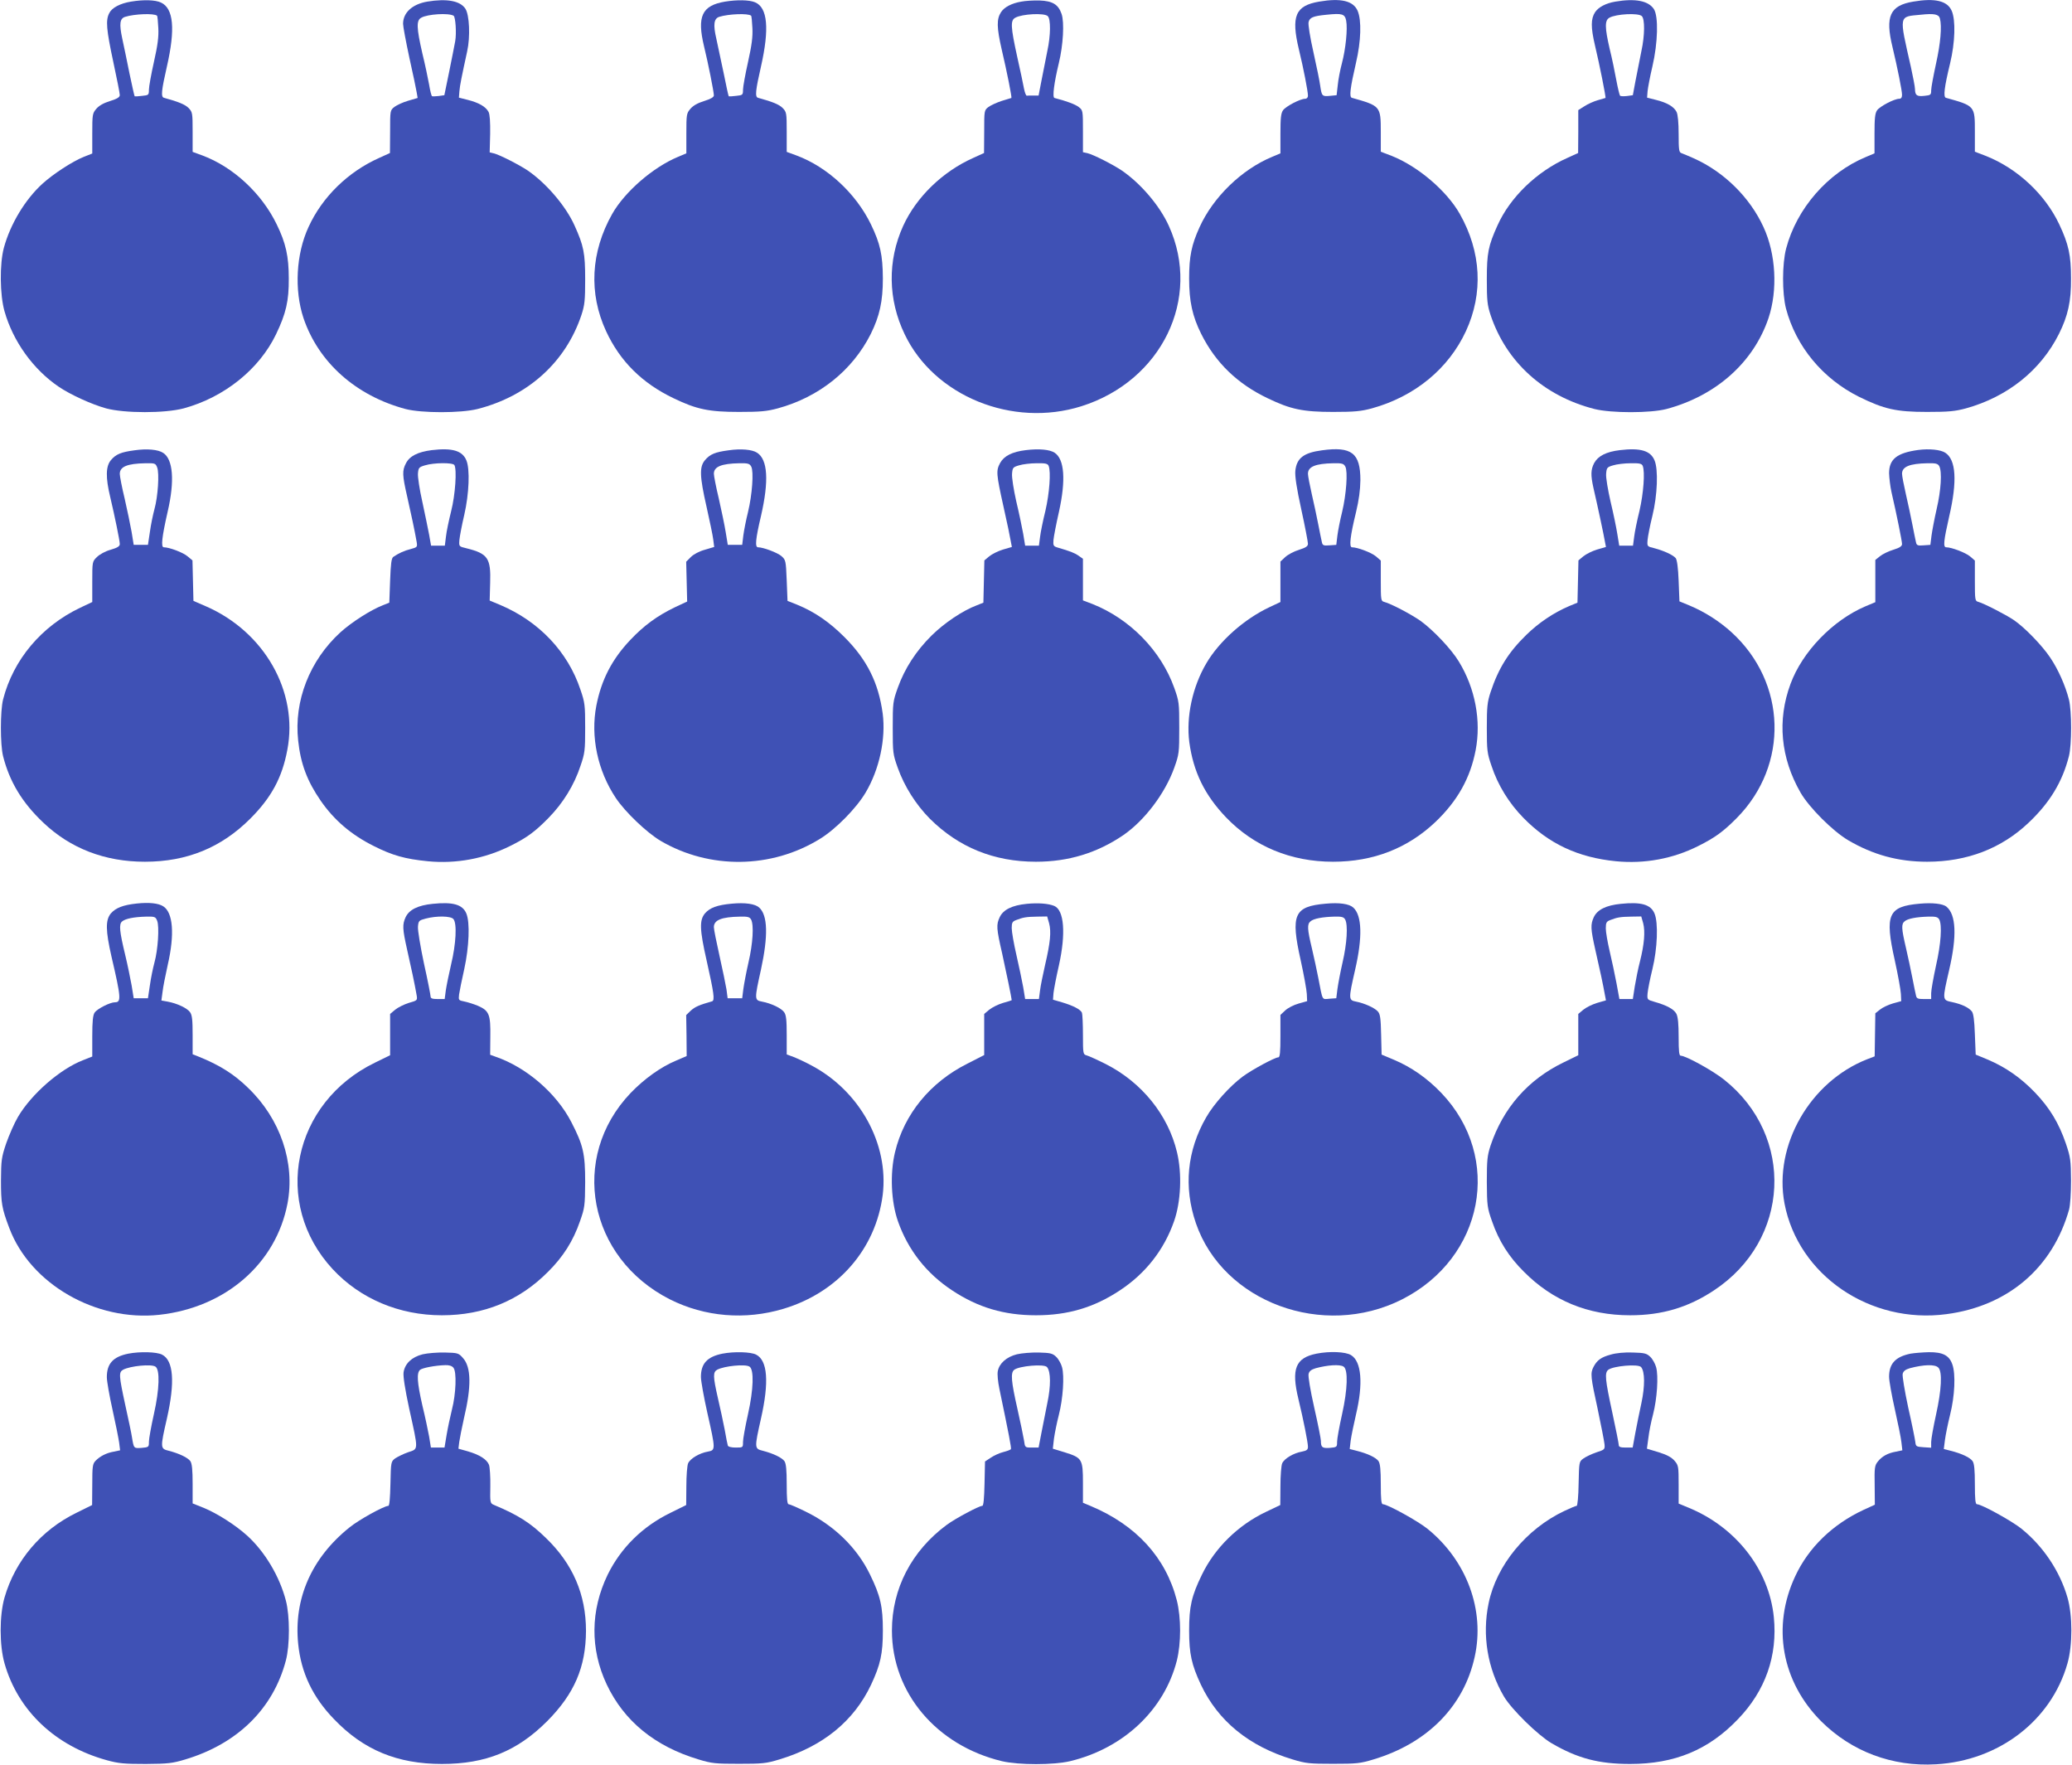
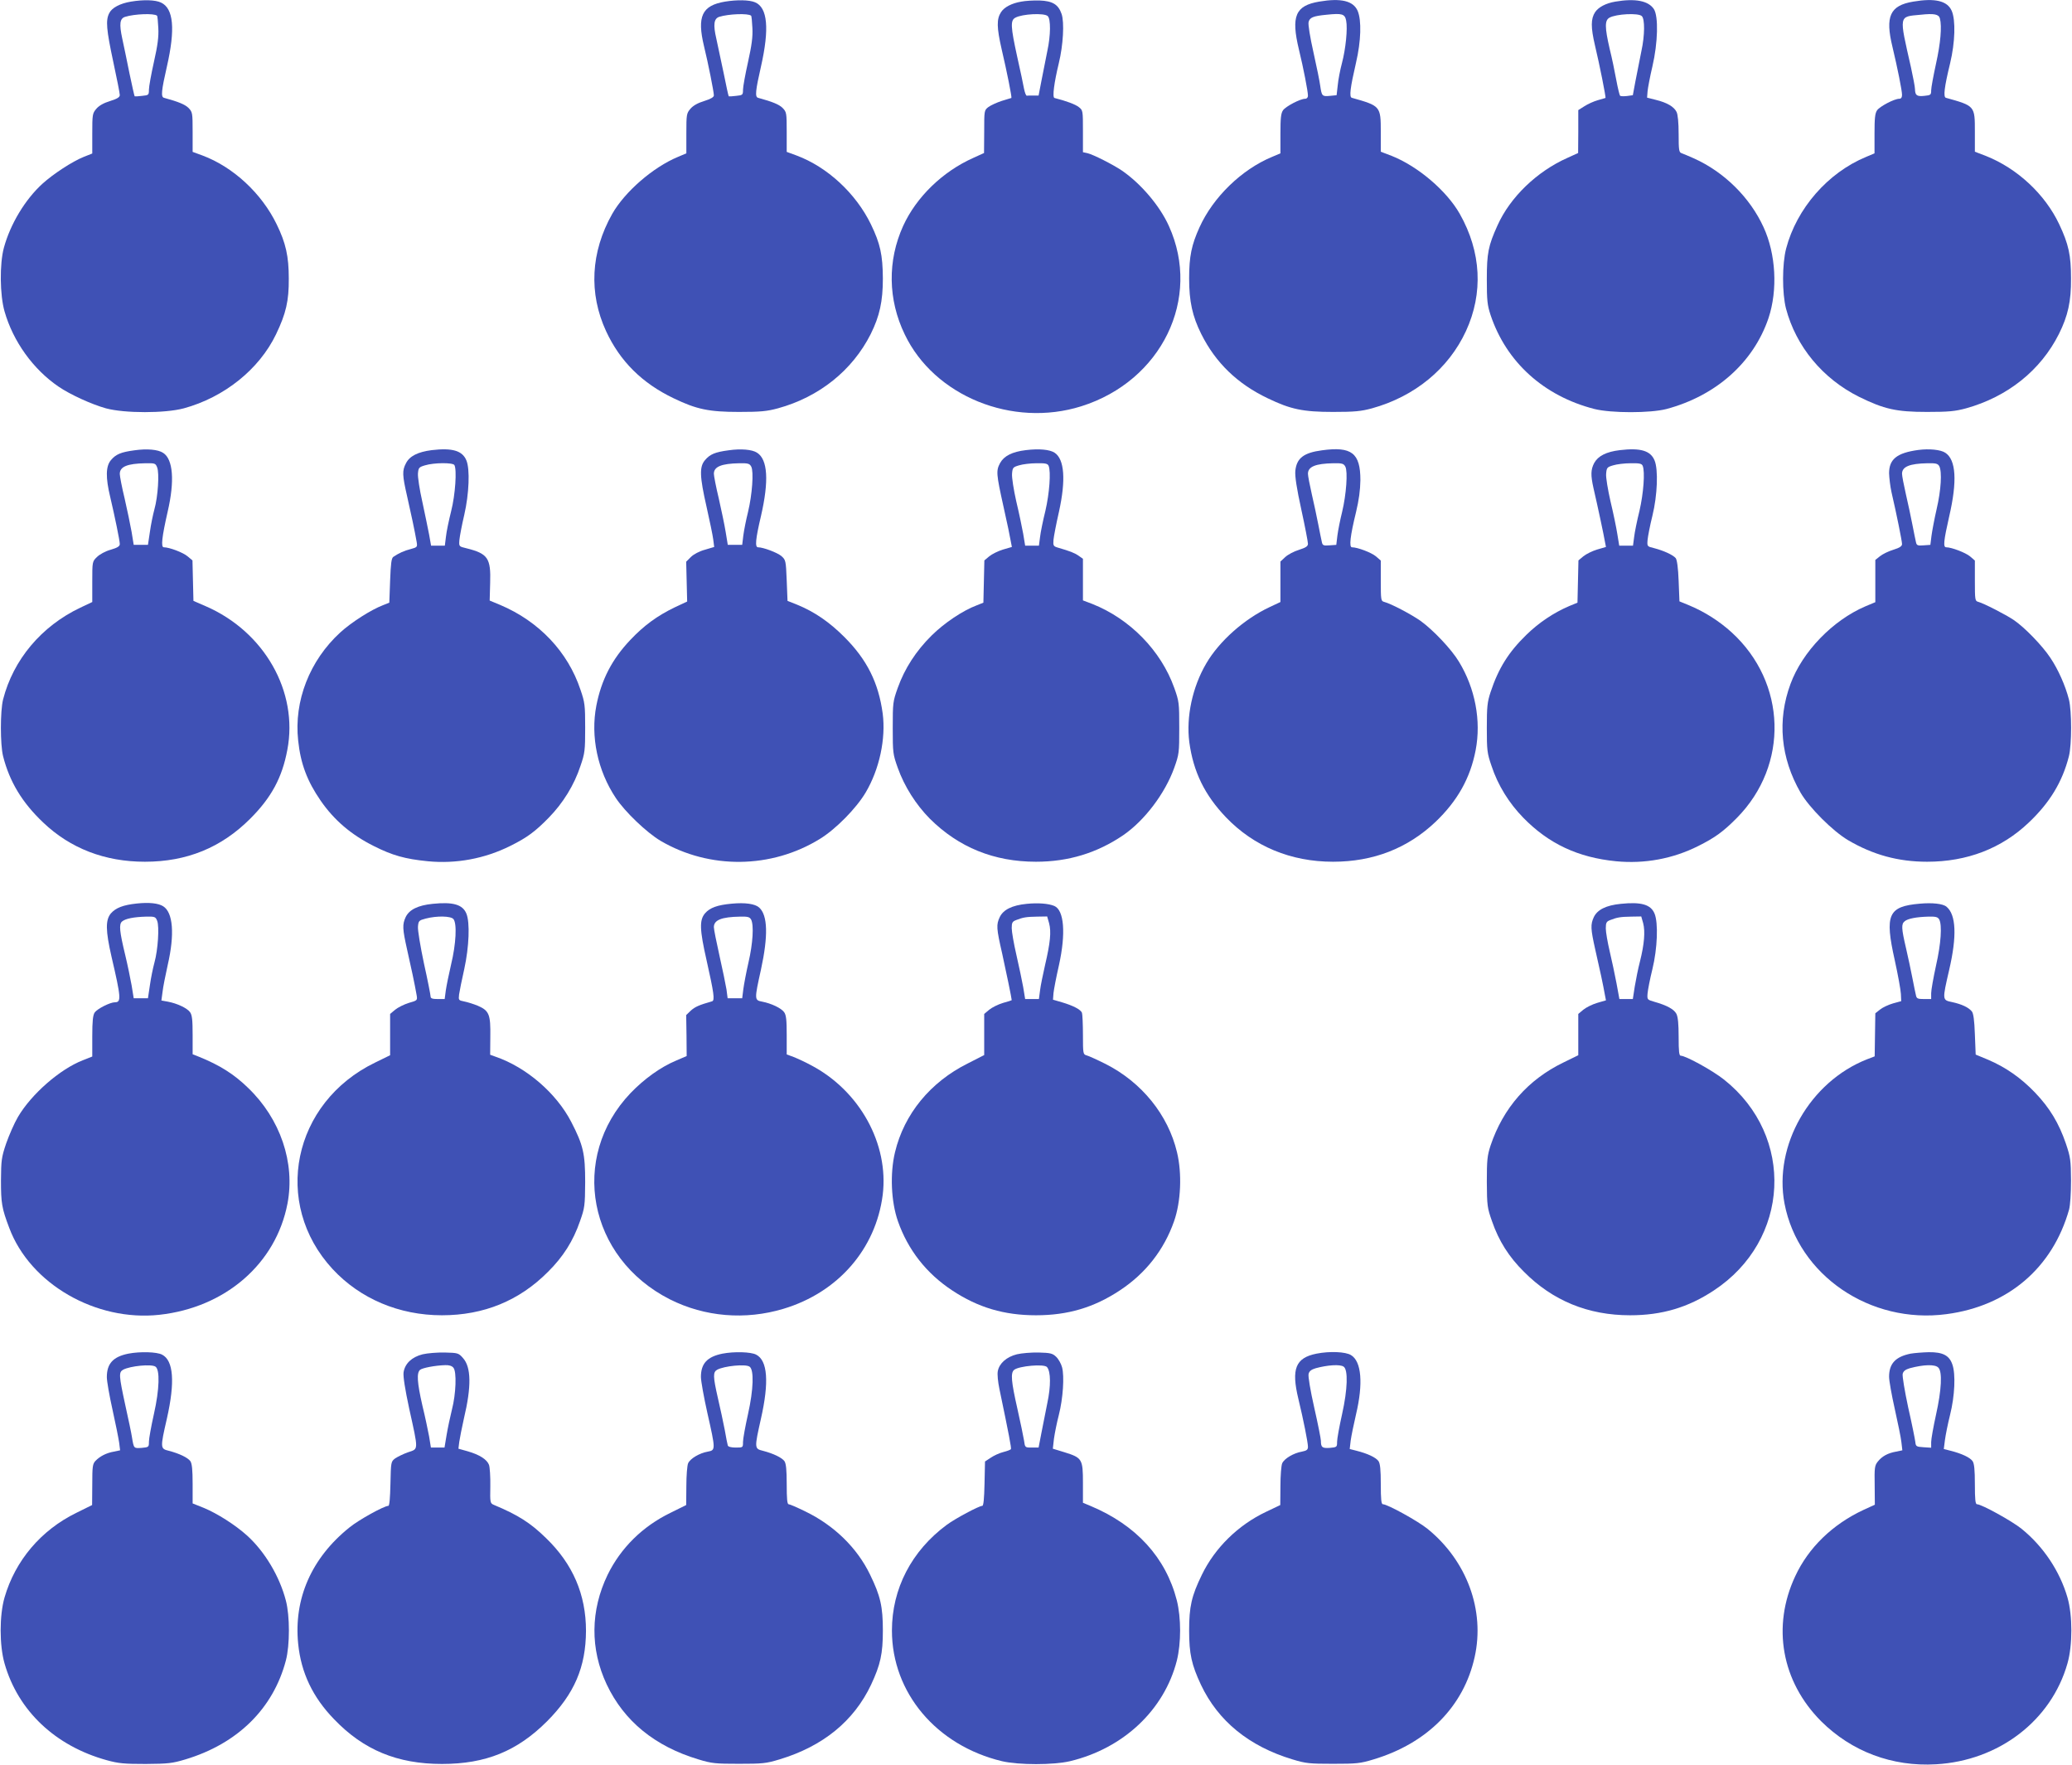
<svg xmlns="http://www.w3.org/2000/svg" version="1.0" width="1280pt" height="1090pt" viewBox="0 0 1280 1090" preserveAspectRatio="xMidYMid meet">
  <g transform="translate(0,1090) scale(0.1,-0.1)" fill="#3f51b5" stroke="none">
    <path d="M809 10890 c-67 -11 -118 -38 -134 -71 -23 -44 -18 -101 25 -302 22 -102 40 -193 40 -204 0 -13 -15 -23 -60 -37 -40 -12 -69 -29 -85 -48 -24 -28 -25 -36 -25 -153 l0 -123 -53 -21 c-70 -28 -189 -106 -254 -165 -107 -97 -199 -249 -239 -396 -27 -100 -25 -292 4 -393 53 -186 177 -358 334 -465 72 -49 203 -109 293 -134 115 -31 364 -31 480 0 250 68 466 241 570 457 62 129 80 207 79 345 0 136 -18 219 -75 335 -92 190 -268 354 -459 425 l-60 22 0 123 c0 119 -1 123 -26 149 -22 21 -60 37 -151 62 -20 5 -16 44 18 193 53 232 41 359 -36 395 -35 17 -108 19 -186 6z m161 -87 c3 -2 6 -37 8 -76 3 -54 -4 -107 -27 -209 -17 -76 -31 -153 -31 -172 0 -33 -2 -34 -42 -38 -24 -3 -44 -4 -46 -3 -2 2 -16 65 -32 141 -15 77 -36 174 -45 217 -19 89 -15 123 18 133 57 18 179 23 197 7z" />
-     <path d="M2639 10890 c-92 -16 -149 -68 -149 -137 0 -17 18 -112 39 -210 22 -98 42 -194 45 -213 l6 -35 -58 -17 c-32 -9 -70 -27 -85 -38 -27 -21 -27 -22 -27 -153 l-1 -132 -66 -30 c-193 -86 -352 -241 -437 -427 -77 -166 -89 -389 -31 -563 93 -274 324 -479 630 -561 100 -26 341 -26 445 0 313 80 545 290 642 581 20 61 23 90 23 220 0 162 -9 207 -66 333 -54 120 -174 260 -289 339 -54 36 -175 98 -210 106 l-25 6 3 113 c1 77 -2 121 -10 137 -17 32 -60 57 -128 74 l-55 14 3 39 c3 38 14 90 48 247 20 90 14 225 -11 263 -32 49 -114 64 -236 44z m163 -87 c12 -7 19 -108 10 -158 -5 -27 -22 -114 -38 -192 l-29 -141 -35 -5 c-19 -2 -38 -3 -41 -1 -4 2 -12 34 -18 71 -7 38 -25 125 -42 194 -36 157 -38 204 -6 220 39 22 168 30 199 12z" />
    <path d="M4479 10890 c-143 -24 -174 -91 -130 -275 26 -106 61 -283 61 -304 0 -11 -19 -22 -60 -35 -40 -12 -69 -29 -85 -48 -24 -28 -25 -36 -25 -152 l0 -123 -52 -22 c-154 -64 -328 -215 -406 -352 -133 -236 -146 -490 -38 -724 86 -186 223 -322 418 -415 141 -68 218 -84 403 -84 134 0 173 4 240 22 256 70 461 235 574 459 55 111 75 202 75 343 -1 146 -16 215 -74 335 -93 191 -269 354 -460 425 l-60 22 0 123 c0 119 -1 123 -26 149 -22 21 -60 37 -151 62 -20 5 -16 44 18 193 53 234 41 365 -37 397 -36 15 -111 16 -185 4z m161 -87 c3 -2 6 -37 8 -76 3 -54 -4 -106 -27 -210 -17 -76 -31 -153 -31 -171 0 -32 -2 -34 -42 -38 -24 -3 -44 -4 -46 -3 -2 2 -16 65 -31 141 -16 77 -37 173 -46 216 -20 86 -15 123 18 134 57 18 179 23 197 7z" />
    <path d="M6309 10890 c-59 -10 -105 -34 -125 -65 -28 -43 -27 -94 4 -230 32 -136 64 -297 60 -300 -2 0 -28 -9 -59 -18 -31 -10 -68 -27 -83 -38 -26 -20 -26 -22 -26 -152 l-1 -132 -66 -30 c-191 -85 -353 -243 -434 -421 -97 -214 -94 -454 10 -669 182 -381 665 -578 1091 -444 496 156 744 666 541 1113 -56 125 -174 263 -291 343 -55 37 -175 98 -212 107 l-28 6 0 129 c0 128 0 130 -26 150 -22 17 -76 37 -150 56 -14 4 -2 95 27 215 27 111 35 252 17 304 -20 58 -55 80 -136 83 -37 1 -88 -2 -113 -7z m163 -89 c20 -17 19 -120 -2 -216 -11 -55 -28 -139 -37 -187 l-17 -88 -33 0 c-18 0 -36 0 -40 -1 -5 0 -12 19 -17 43 -4 24 -23 112 -42 197 -41 187 -43 226 -11 242 42 23 177 30 199 10z" />
    <path d="M8149 10890 c-147 -25 -174 -90 -125 -295 28 -115 56 -259 56 -286 0 -11 -7 -19 -17 -19 -31 0 -120 -47 -137 -71 -13 -19 -16 -49 -16 -145 l0 -121 -52 -22 c-188 -78 -364 -249 -448 -435 -49 -108 -64 -179 -64 -316 0 -141 20 -233 75 -343 89 -178 224 -308 411 -397 141 -68 218 -84 403 -84 134 0 173 4 240 22 264 73 473 244 581 477 108 234 95 489 -38 724 -81 143 -259 294 -420 358 l-68 26 0 122 c0 160 -2 161 -179 211 -17 5 -10 61 26 217 31 133 35 261 10 320 -27 62 -103 80 -238 57z m167 -117 c10 -51 -3 -176 -26 -263 -11 -41 -23 -103 -26 -137 l-7 -61 -41 -4 c-48 -5 -51 -1 -60 61 -3 25 -22 119 -42 208 -21 93 -34 173 -30 187 7 28 28 37 111 45 96 10 113 5 121 -36z" />
    <path d="M9979 10890 c-59 -10 -104 -34 -125 -65 -27 -41 -27 -94 -1 -205 28 -117 69 -322 65 -325 -2 -1 -23 -7 -48 -14 -25 -7 -62 -24 -82 -37 l-38 -24 0 -133 -1 -132 -66 -30 c-189 -84 -354 -243 -432 -417 -57 -126 -66 -171 -66 -333 0 -130 3 -159 23 -220 97 -291 329 -501 642 -581 104 -26 345 -26 445 0 306 82 537 287 630 561 58 174 46 397 -31 563 -84 183 -243 340 -430 424 -32 14 -67 29 -76 32 -16 5 -18 20 -18 118 0 70 -5 122 -13 137 -16 32 -58 57 -127 74 l-55 14 3 39 c2 21 15 91 30 154 34 146 38 309 9 354 -34 51 -114 67 -238 46z m163 -89 c20 -17 19 -120 -2 -216 -11 -55 -28 -139 -37 -187 l-16 -86 -36 -5 c-20 -2 -39 -2 -43 2 -3 3 -14 47 -23 96 -9 50 -27 137 -41 193 -31 134 -31 177 -1 193 42 23 177 30 199 10z" />
    <path d="M11819 10890 c-144 -24 -174 -91 -128 -280 31 -130 59 -269 59 -296 0 -16 -6 -24 -17 -24 -31 0 -120 -47 -137 -71 -13 -19 -16 -49 -16 -145 l0 -121 -52 -22 c-237 -98 -429 -319 -494 -566 -25 -96 -25 -275 -1 -370 62 -235 227 -434 452 -546 155 -76 229 -93 420 -93 134 0 173 4 240 22 256 71 461 234 574 459 56 112 76 202 75 343 0 144 -15 212 -73 335 -88 186 -259 345 -453 422 l-68 26 0 124 c0 159 1 159 -179 209 -17 5 -10 65 26 213 31 129 35 266 10 324 -27 62 -103 80 -238 57z m165 -104 c13 -49 4 -153 -24 -279 -16 -74 -30 -148 -30 -165 0 -28 -3 -30 -42 -34 -47 -5 -57 3 -58 42 0 14 -12 75 -25 135 -74 327 -77 311 60 324 84 9 112 3 119 -23z" />
    <path d="M831 8119 c-83 -11 -115 -24 -146 -61 -32 -38 -33 -108 -4 -228 28 -119 59 -269 59 -290 0 -14 -15 -23 -56 -35 -33 -9 -69 -29 -85 -45 -29 -28 -29 -29 -29 -153 l0 -125 -74 -35 c-240 -114 -414 -321 -477 -567 -18 -72 -18 -278 0 -350 40 -158 118 -287 248 -410 168 -160 381 -242 628 -242 259 0 472 87 651 266 130 130 197 253 229 425 69 359 -142 730 -504 887 l-76 33 -3 125 -3 125 -30 25 c-28 24 -113 56 -147 56 -19 0 -12 63 24 221 44 190 33 323 -28 362 -31 21 -100 27 -177 16z m140 -106 c14 -36 5 -179 -17 -258 -9 -33 -22 -96 -28 -140 l-12 -80 -44 0 -44 0 -13 80 c-8 44 -27 137 -43 206 -17 70 -30 138 -30 152 0 45 46 64 158 66 59 1 63 0 73 -26z" />
    <path d="M2667 8120 c-86 -11 -137 -37 -159 -81 -24 -45 -23 -73 7 -204 24 -105 47 -213 59 -282 5 -31 4 -33 -37 -44 -40 -10 -73 -25 -107 -48 -12 -8 -16 -41 -20 -147 l-5 -136 -40 -16 c-73 -28 -194 -105 -263 -168 -189 -173 -287 -423 -260 -668 15 -143 56 -251 139 -371 83 -120 188 -210 328 -280 115 -58 193 -80 334 -94 175 -17 352 16 510 95 103 51 154 89 237 174 88 90 157 201 196 320 27 78 29 96 29 235 0 139 -2 157 -29 235 -78 235 -257 423 -496 524 l-65 27 3 109 c5 153 -14 181 -147 214 -46 11 -46 11 -43 51 2 22 15 92 30 155 30 131 36 283 13 337 -25 60 -87 78 -214 63z m140 -92 c16 -27 6 -183 -20 -285 -14 -56 -29 -127 -32 -157 l-7 -56 -42 0 -43 0 -12 68 c-7 37 -26 128 -42 203 -17 75 -29 154 -27 175 3 35 6 39 43 50 55 17 172 18 182 2z" />
    <path d="M4501 8119 c-83 -11 -115 -24 -146 -61 -35 -41 -33 -100 10 -289 19 -85 38 -175 41 -200 l6 -47 -57 -17 c-34 -9 -70 -28 -87 -45 l-29 -29 3 -123 3 -123 -79 -37 c-105 -51 -187 -110 -272 -200 -114 -120 -179 -247 -210 -406 -37 -191 8 -402 120 -570 57 -86 191 -214 277 -265 302 -177 684 -173 984 12 98 60 225 189 283 287 85 144 125 332 105 487 -26 191 -97 333 -237 473 -93 93 -185 156 -293 200 l-58 23 -5 126 c-5 123 -6 127 -33 151 -25 21 -112 54 -144 54 -20 0 -16 49 18 193 50 217 42 349 -24 391 -30 20 -100 26 -176 15z m140 -101 c16 -30 6 -172 -20 -280 -12 -48 -25 -114 -29 -145 l-7 -58 -44 0 -45 0 -13 79 c-7 44 -27 138 -43 209 -17 70 -30 139 -30 151 0 44 47 63 157 65 54 1 64 -2 74 -21z" />
    <path d="M6337 8120 c-84 -10 -135 -36 -159 -80 -25 -47 -24 -65 21 -268 22 -97 42 -194 45 -214 l7 -36 -55 -16 c-30 -9 -68 -28 -85 -42 l-30 -25 -3 -131 -3 -130 -40 -16 c-88 -33 -201 -109 -280 -187 -96 -95 -166 -203 -209 -323 -30 -84 -31 -93 -31 -247 0 -154 1 -163 31 -247 41 -115 112 -227 198 -314 178 -177 396 -266 656 -266 200 0 377 54 539 164 131 90 258 257 315 416 30 84 31 93 31 247 0 154 -1 163 -31 247 -82 230 -274 426 -506 518 l-58 22 0 128 0 129 -27 19 c-26 18 -53 28 -128 50 -27 8 -30 12 -27 48 2 21 17 100 34 174 43 195 34 324 -27 364 -30 20 -97 26 -178 16z m141 -97 c15 -37 5 -170 -20 -278 -15 -60 -30 -134 -33 -162 l-7 -53 -42 0 -43 0 -12 73 c-7 39 -26 130 -43 201 -16 71 -28 147 -26 170 3 38 6 41 43 52 22 7 71 13 108 13 55 1 69 -2 75 -16z" />
    <path d="M8167 8119 c-114 -15 -157 -49 -165 -127 -3 -33 8 -107 37 -239 23 -105 41 -200 41 -211 0 -16 -13 -24 -56 -38 -30 -9 -68 -29 -85 -45 l-29 -27 0 -125 0 -125 -66 -31 c-158 -74 -312 -211 -392 -348 -86 -146 -125 -331 -105 -486 25 -184 95 -327 227 -465 172 -179 400 -274 661 -274 249 0 461 83 633 246 136 130 215 271 248 443 35 182 -3 382 -103 546 -46 77 -159 196 -238 253 -59 41 -182 106 -225 117 -19 5 -20 13 -20 130 l0 125 -30 26 c-29 24 -114 56 -148 56 -19 0 -11 70 25 217 18 76 26 135 27 198 0 167 -54 209 -237 184z m144 -101 c16 -30 6 -172 -20 -280 -12 -48 -25 -114 -29 -145 l-7 -58 -42 -3 c-37 -3 -43 0 -47 20 -3 13 -13 61 -22 108 -9 47 -27 131 -40 187 -13 57 -24 114 -24 127 0 44 47 63 157 65 54 1 64 -2 74 -21z" />
    <path d="M10007 8120 c-84 -10 -135 -36 -159 -80 -21 -41 -22 -74 -4 -155 28 -121 64 -291 70 -327 l7 -36 -55 -16 c-30 -9 -68 -28 -85 -42 l-30 -25 -3 -131 -3 -130 -51 -21 c-98 -42 -188 -103 -264 -177 -111 -108 -173 -207 -222 -355 -20 -61 -23 -90 -23 -220 0 -139 2 -157 29 -235 39 -119 108 -230 196 -320 157 -161 339 -246 573 -269 176 -17 351 15 508 94 104 52 155 89 239 174 322 326 308 835 -33 1146 -75 68 -165 126 -261 166 l-61 25 -5 126 c-3 81 -10 130 -18 141 -17 20 -74 46 -131 61 -46 11 -46 11 -43 51 2 22 15 90 30 150 31 126 37 286 13 342 -25 60 -87 78 -214 63z m141 -97 c15 -37 5 -170 -20 -278 -15 -60 -30 -134 -33 -162 l-7 -53 -42 0 -43 0 -12 73 c-6 39 -25 130 -42 201 -16 70 -29 147 -27 169 3 39 6 42 43 53 22 7 71 13 108 13 55 1 69 -2 75 -16z" />
    <path d="M11850 8121 c-132 -18 -180 -57 -180 -144 1 -29 7 -81 15 -117 32 -138 65 -302 65 -320 0 -13 -14 -23 -53 -35 -30 -9 -67 -27 -83 -40 l-29 -23 0 -131 0 -130 -62 -26 c-201 -86 -389 -280 -462 -479 -83 -224 -61 -457 62 -671 53 -92 199 -238 294 -294 153 -90 309 -133 488 -133 247 0 460 82 628 242 130 123 208 252 248 410 18 72 18 278 0 350 -22 86 -66 185 -115 258 -50 75 -158 187 -226 233 -49 33 -185 103 -219 112 -20 5 -21 12 -21 130 l0 125 -30 26 c-28 23 -114 56 -147 56 -20 0 -16 39 18 189 51 219 43 352 -24 395 -29 19 -99 26 -167 17z m130 -100 c18 -34 11 -148 -16 -264 -14 -61 -28 -136 -32 -166 l-7 -56 -42 -3 c-37 -3 -43 0 -47 20 -3 13 -13 61 -22 108 -9 47 -27 131 -40 187 -13 57 -24 114 -24 127 0 44 47 63 157 65 52 1 64 -2 73 -18z" />
    <path d="M845 5320 c-85 -9 -130 -27 -160 -61 -34 -41 -33 -106 4 -268 59 -253 61 -281 21 -281 -30 0 -109 -40 -125 -63 -11 -16 -15 -53 -15 -147 l0 -125 -58 -23 c-142 -55 -318 -209 -401 -350 -23 -39 -55 -113 -73 -164 -29 -86 -31 -104 -32 -228 0 -140 5 -172 51 -293 129 -346 535 -580 928 -537 408 45 720 316 791 687 48 252 -44 523 -243 714 -87 85 -176 141 -305 193 l-38 15 0 118 c0 93 -3 124 -16 142 -18 25 -79 54 -138 65 l-39 7 7 52 c3 29 18 104 32 167 44 191 33 325 -28 363 -30 19 -87 25 -163 17z m126 -107 c14 -36 5 -179 -17 -258 -9 -33 -22 -96 -28 -140 l-12 -80 -44 0 -44 0 -13 80 c-8 44 -25 127 -39 185 -36 149 -40 192 -20 209 21 18 74 28 149 30 54 1 58 -1 68 -26z" />
    <path d="M2673 5318 c-91 -9 -145 -36 -167 -82 -21 -46 -20 -71 9 -201 24 -105 47 -213 59 -282 5 -31 4 -32 -49 -47 -29 -9 -67 -28 -84 -42 l-31 -26 0 -128 0 -127 -92 -45 c-511 -247 -639 -870 -263 -1276 170 -183 411 -285 675 -285 259 0 478 90 655 268 94 93 156 191 198 313 29 82 31 95 32 242 0 175 -12 228 -86 371 -92 178 -278 338 -468 403 l-33 12 1 112 c2 136 -7 160 -76 190 -26 11 -65 23 -85 27 -35 7 -36 8 -32 43 3 21 17 91 32 157 30 138 36 288 13 343 -23 56 -83 73 -208 60z m128 -94 c23 -27 16 -155 -14 -279 -14 -60 -29 -134 -33 -162 l-7 -53 -43 0 c-33 0 -44 4 -44 16 0 8 -18 101 -41 204 -22 104 -39 206 -37 227 3 36 6 39 48 50 69 18 155 16 171 -3z" />
    <path d="M4520 5319 c-88 -8 -135 -25 -165 -60 -35 -42 -33 -100 10 -290 45 -201 52 -247 34 -253 -81 -23 -105 -34 -131 -57 l-29 -28 2 -127 1 -126 -65 -28 c-96 -40 -197 -113 -281 -200 -381 -399 -263 -1019 243 -1275 215 -108 465 -129 701 -58 337 101 570 369 613 703 39 315 -142 644 -444 802 -35 19 -83 41 -106 50 l-43 16 0 119 c0 93 -3 124 -16 142 -18 25 -79 54 -136 65 -48 9 -48 13 -7 198 45 208 42 335 -11 383 -25 23 -87 32 -170 24z m120 -98 c18 -34 11 -148 -16 -264 -14 -61 -28 -136 -32 -166 l-7 -56 -45 0 -45 0 -7 54 c-5 30 -24 123 -43 207 -19 85 -35 164 -35 178 0 44 47 63 162 65 47 1 59 -2 68 -18z" />
    <path d="M6343 5318 c-91 -9 -145 -36 -167 -82 -22 -47 -21 -68 15 -225 24 -108 59 -278 59 -288 0 -1 -24 -9 -54 -17 -30 -9 -68 -28 -85 -42 l-31 -26 0 -127 0 -127 -102 -52 c-231 -115 -393 -313 -449 -548 -32 -133 -24 -306 18 -426 62 -177 176 -323 336 -428 159 -105 320 -153 517 -153 197 0 358 48 517 153 160 105 274 251 336 428 42 120 50 293 18 426 -55 231 -218 432 -441 545 -52 26 -105 50 -117 53 -22 6 -23 10 -23 126 0 66 -3 128 -6 137 -8 20 -53 44 -124 65 l-55 16 3 40 c2 21 17 100 34 174 43 195 32 339 -29 365 -36 15 -100 20 -170 13z m138 -120 c14 -53 7 -121 -25 -258 -13 -58 -28 -129 -31 -157 l-7 -53 -42 0 -43 0 -12 73 c-7 39 -26 129 -42 199 -16 69 -29 144 -29 166 0 34 4 41 28 50 41 16 61 20 129 21 l62 1 12 -42z" />
-     <path d="M8190 5319 c-196 -17 -218 -67 -155 -349 20 -91 37 -185 38 -209 l2 -44 -53 -15 c-29 -8 -66 -27 -82 -42 l-30 -28 0 -131 c0 -100 -3 -131 -13 -131 -21 0 -162 -76 -219 -118 -80 -59 -179 -169 -227 -253 -118 -205 -140 -430 -63 -654 168 -487 786 -716 1273 -470 506 256 624 876 243 1275 -87 91 -186 160 -293 205 l-76 32 -3 124 c-2 99 -6 127 -20 142 -20 23 -83 51 -134 61 -48 9 -48 15 -7 195 47 203 43 337 -11 386 -25 23 -87 32 -170 24z m120 -98 c18 -34 11 -148 -16 -264 -14 -61 -28 -136 -32 -166 l-7 -56 -42 -3 c-48 -4 -41 -16 -69 128 -9 47 -27 130 -40 185 -28 117 -30 148 -8 165 19 17 74 27 146 29 47 1 59 -2 68 -18z" />
    <path d="M10013 5318 c-91 -9 -145 -36 -167 -82 -21 -46 -20 -71 9 -201 28 -121 49 -220 59 -277 l7 -36 -55 -16 c-30 -9 -68 -28 -85 -42 l-31 -26 0 -128 0 -127 -92 -45 c-219 -106 -372 -281 -450 -513 -20 -62 -23 -88 -23 -225 1 -147 3 -160 32 -242 42 -122 104 -220 198 -313 177 -178 396 -268 655 -268 197 0 358 48 517 153 472 310 503 953 64 1302 -70 56 -237 148 -268 148 -10 0 -13 26 -13 115 0 81 -4 124 -14 144 -15 28 -58 52 -136 74 -44 13 -45 13 -42 52 2 22 15 90 30 150 31 127 37 286 13 343 -23 56 -83 73 -208 60z m138 -120 c13 -51 7 -129 -20 -236 -11 -42 -25 -112 -32 -154 l-12 -78 -41 0 -42 0 -18 98 c-10 53 -29 142 -42 197 -13 55 -24 119 -24 141 0 36 4 43 28 52 41 16 61 20 129 21 l62 1 12 -42z" />
    <path d="M11860 5319 c-196 -17 -218 -67 -155 -349 20 -91 37 -185 38 -209 l2 -44 -51 -14 c-28 -8 -64 -25 -80 -38 l-29 -23 -2 -133 -2 -133 -47 -18 c-353 -139 -578 -532 -510 -891 85 -443 529 -746 1001 -683 379 50 655 285 757 646 7 27 12 99 12 180 -1 124 -3 142 -32 228 -43 125 -99 219 -190 314 -87 91 -182 157 -290 203 l-77 32 -5 125 c-3 87 -9 130 -19 142 -21 25 -62 44 -121 57 -62 13 -62 11 -19 198 49 210 43 342 -16 391 -22 19 -88 26 -165 19z m120 -98 c18 -35 11 -148 -20 -284 -16 -74 -30 -151 -30 -171 l0 -36 -45 0 c-38 0 -45 3 -49 23 -3 12 -13 60 -22 107 -9 47 -27 131 -40 187 -28 120 -29 146 -8 163 19 17 74 27 146 29 47 1 59 -2 68 -18z" />
    <path d="M793 2540 c-94 -19 -133 -61 -133 -145 0 -25 16 -116 35 -201 19 -85 37 -176 41 -203 l6 -48 -38 -8 c-47 -8 -87 -29 -114 -57 -18 -19 -20 -35 -20 -147 l-1 -126 -97 -48 c-219 -107 -378 -295 -444 -523 -32 -111 -32 -295 0 -407 83 -292 313 -510 632 -598 73 -20 107 -23 240 -23 139 1 165 4 245 28 323 97 543 314 621 611 25 95 25 275 0 370 -39 150 -130 302 -239 401 -73 66 -185 137 -267 171 l-70 28 0 120 c0 88 -4 126 -14 141 -16 22 -68 47 -133 64 -53 13 -54 16 -12 199 51 226 41 359 -30 395 -33 17 -135 20 -208 6z m167 -80 c29 -18 25 -141 -9 -292 -17 -76 -31 -153 -31 -172 0 -33 -1 -34 -45 -38 -49 -3 -48 -5 -60 67 -3 22 -22 111 -41 197 -40 185 -41 203 -13 219 44 23 173 36 199 19z" />
    <path d="M2611 2536 c-68 -17 -110 -58 -118 -112 -3 -26 9 -103 35 -224 58 -263 58 -247 -7 -269 -29 -10 -65 -28 -80 -38 -26 -20 -26 -22 -29 -157 -2 -88 -6 -136 -13 -136 -26 0 -184 -87 -241 -134 -234 -188 -344 -440 -316 -718 18 -179 90 -330 222 -466 182 -190 391 -276 666 -276 271 0 465 79 650 264 168 169 239 334 240 558 0 224 -81 413 -247 573 -97 95 -174 143 -322 205 -23 10 -24 13 -22 115 1 58 -3 117 -8 132 -13 34 -59 63 -132 84 l-57 16 5 41 c3 22 16 88 29 146 47 197 45 317 -6 373 -27 31 -32 32 -112 34 -46 1 -107 -4 -137 -11z m190 -83 c21 -24 16 -162 -9 -258 -11 -44 -26 -115 -33 -157 l-13 -78 -42 0 -42 0 -11 68 c-7 37 -25 124 -42 193 -32 141 -36 200 -14 219 15 12 91 27 156 29 23 1 42 -5 50 -16z" />
    <path d="M4463 2540 c-94 -19 -133 -61 -133 -144 0 -24 18 -125 40 -223 51 -226 51 -229 3 -238 -52 -9 -109 -43 -122 -72 -6 -13 -11 -77 -11 -141 l-1 -117 -97 -48 c-173 -84 -307 -217 -388 -382 -107 -221 -109 -459 -6 -678 107 -226 297 -382 567 -463 82 -25 105 -27 250 -27 145 0 168 2 250 27 269 81 460 237 566 461 58 124 73 191 73 335 0 148 -15 214 -79 345 -80 166 -222 304 -399 390 -51 25 -97 45 -104 45 -9 0 -12 34 -12 123 0 90 -4 128 -14 143 -16 22 -68 47 -133 64 -53 13 -53 16 -12 199 51 226 41 359 -30 395 -33 17 -135 20 -208 6z m167 -80 c29 -18 25 -141 -9 -293 -17 -76 -31 -153 -31 -172 0 -35 0 -35 -45 -35 -28 0 -47 5 -49 13 -2 6 -11 50 -19 97 -9 47 -28 135 -42 195 -31 136 -31 161 -4 176 44 23 173 36 199 19z" />
    <path d="M6282 2536 c-64 -16 -109 -56 -118 -104 -4 -19 1 -67 10 -110 59 -283 75 -366 71 -372 -3 -4 -24 -12 -48 -18 -24 -6 -58 -22 -77 -35 l-35 -23 -3 -137 c-2 -91 -6 -137 -14 -137 -20 0 -166 -78 -219 -117 -218 -161 -339 -395 -339 -653 0 -384 275 -710 680 -807 103 -24 317 -24 420 0 330 79 582 316 660 621 27 108 27 264 0 372 -68 265 -251 465 -532 583 l-48 20 0 123 c0 147 -5 155 -114 189 l-72 22 7 62 c5 35 18 100 30 146 26 102 35 239 20 295 -6 22 -22 51 -37 65 -22 21 -36 24 -107 26 -45 1 -106 -4 -135 -11z m186 -79 c24 -28 24 -119 2 -222 -11 -55 -28 -139 -37 -187 l-17 -88 -42 0 c-42 0 -42 0 -48 44 -4 24 -22 112 -41 196 -38 168 -43 221 -20 240 30 24 186 38 203 17z" />
    <path d="M8133 2540 c-130 -26 -157 -94 -112 -280 31 -128 59 -269 59 -295 0 -18 -7 -24 -37 -30 -52 -9 -109 -43 -122 -72 -6 -13 -11 -77 -11 -141 l-1 -117 -88 -42 c-173 -82 -316 -223 -396 -388 -64 -131 -79 -197 -79 -345 0 -144 15 -211 73 -335 106 -224 297 -380 566 -461 82 -25 105 -27 250 -27 145 0 168 2 250 27 333 100 558 328 625 633 64 288 -48 593 -290 790 -60 49 -249 153 -277 153 -10 0 -13 31 -13 123 0 90 -4 128 -14 143 -16 23 -68 47 -135 64 l-43 11 6 52 c4 29 19 102 33 162 45 190 34 327 -31 366 -34 21 -132 25 -213 9z m167 -80 c29 -18 25 -141 -9 -293 -17 -76 -31 -153 -31 -171 0 -33 -1 -34 -45 -38 -47 -3 -55 3 -55 44 0 11 -18 103 -41 204 -24 106 -39 195 -35 209 4 17 17 27 44 35 74 20 149 25 172 10z" />
-     <path d="M9950 2534 c-59 -16 -84 -34 -106 -76 -20 -39 -18 -60 26 -261 21 -100 40 -197 42 -216 3 -33 1 -34 -51 -51 -29 -10 -65 -27 -80 -38 -26 -19 -26 -21 -29 -156 -1 -79 -7 -136 -12 -136 -6 0 -39 -14 -75 -31 -236 -111 -421 -336 -469 -571 -41 -197 -7 -402 95 -576 48 -80 209 -238 294 -288 161 -94 292 -128 485 -128 275 0 484 86 666 276 170 176 246 392 222 631 -30 295 -235 557 -530 677 l-58 24 0 117 c0 111 -1 119 -25 147 -18 21 -46 37 -98 53 l-73 22 9 66 c4 36 17 102 29 146 25 98 34 236 19 291 -6 22 -22 51 -37 65 -22 21 -36 24 -107 26 -50 2 -104 -3 -137 -13z m188 -77 c24 -28 24 -119 2 -222 -12 -55 -29 -139 -38 -187 l-16 -88 -43 0 c-33 0 -43 4 -43 16 0 9 -18 99 -40 201 -44 203 -48 244 -25 263 30 24 186 38 203 17z" />
    <path d="M11803 2540 c-93 -19 -133 -61 -133 -143 0 -24 16 -113 35 -198 19 -85 38 -177 41 -205 l6 -51 -38 -8 c-52 -9 -88 -29 -114 -62 -19 -24 -21 -38 -19 -146 l1 -120 -70 -32 c-191 -89 -340 -233 -422 -410 -145 -310 -84 -650 160 -895 188 -187 439 -282 710 -266 388 22 712 270 812 623 32 112 32 296 0 407 -47 162 -148 314 -282 423 -60 49 -249 153 -277 153 -10 0 -13 31 -13 123 0 90 -4 128 -14 143 -16 23 -68 47 -135 64 l-43 11 7 55 c4 31 18 101 32 157 29 116 35 251 14 310 -19 56 -59 77 -146 76 -38 -1 -89 -5 -112 -9z m171 -86 c26 -25 20 -138 -14 -291 -16 -73 -30 -150 -30 -169 l0 -35 -47 3 c-45 3 -48 5 -51 33 -2 17 -21 112 -44 213 -22 103 -37 194 -34 207 4 17 17 27 44 35 86 23 156 25 176 4z" />
  </g>
</svg>